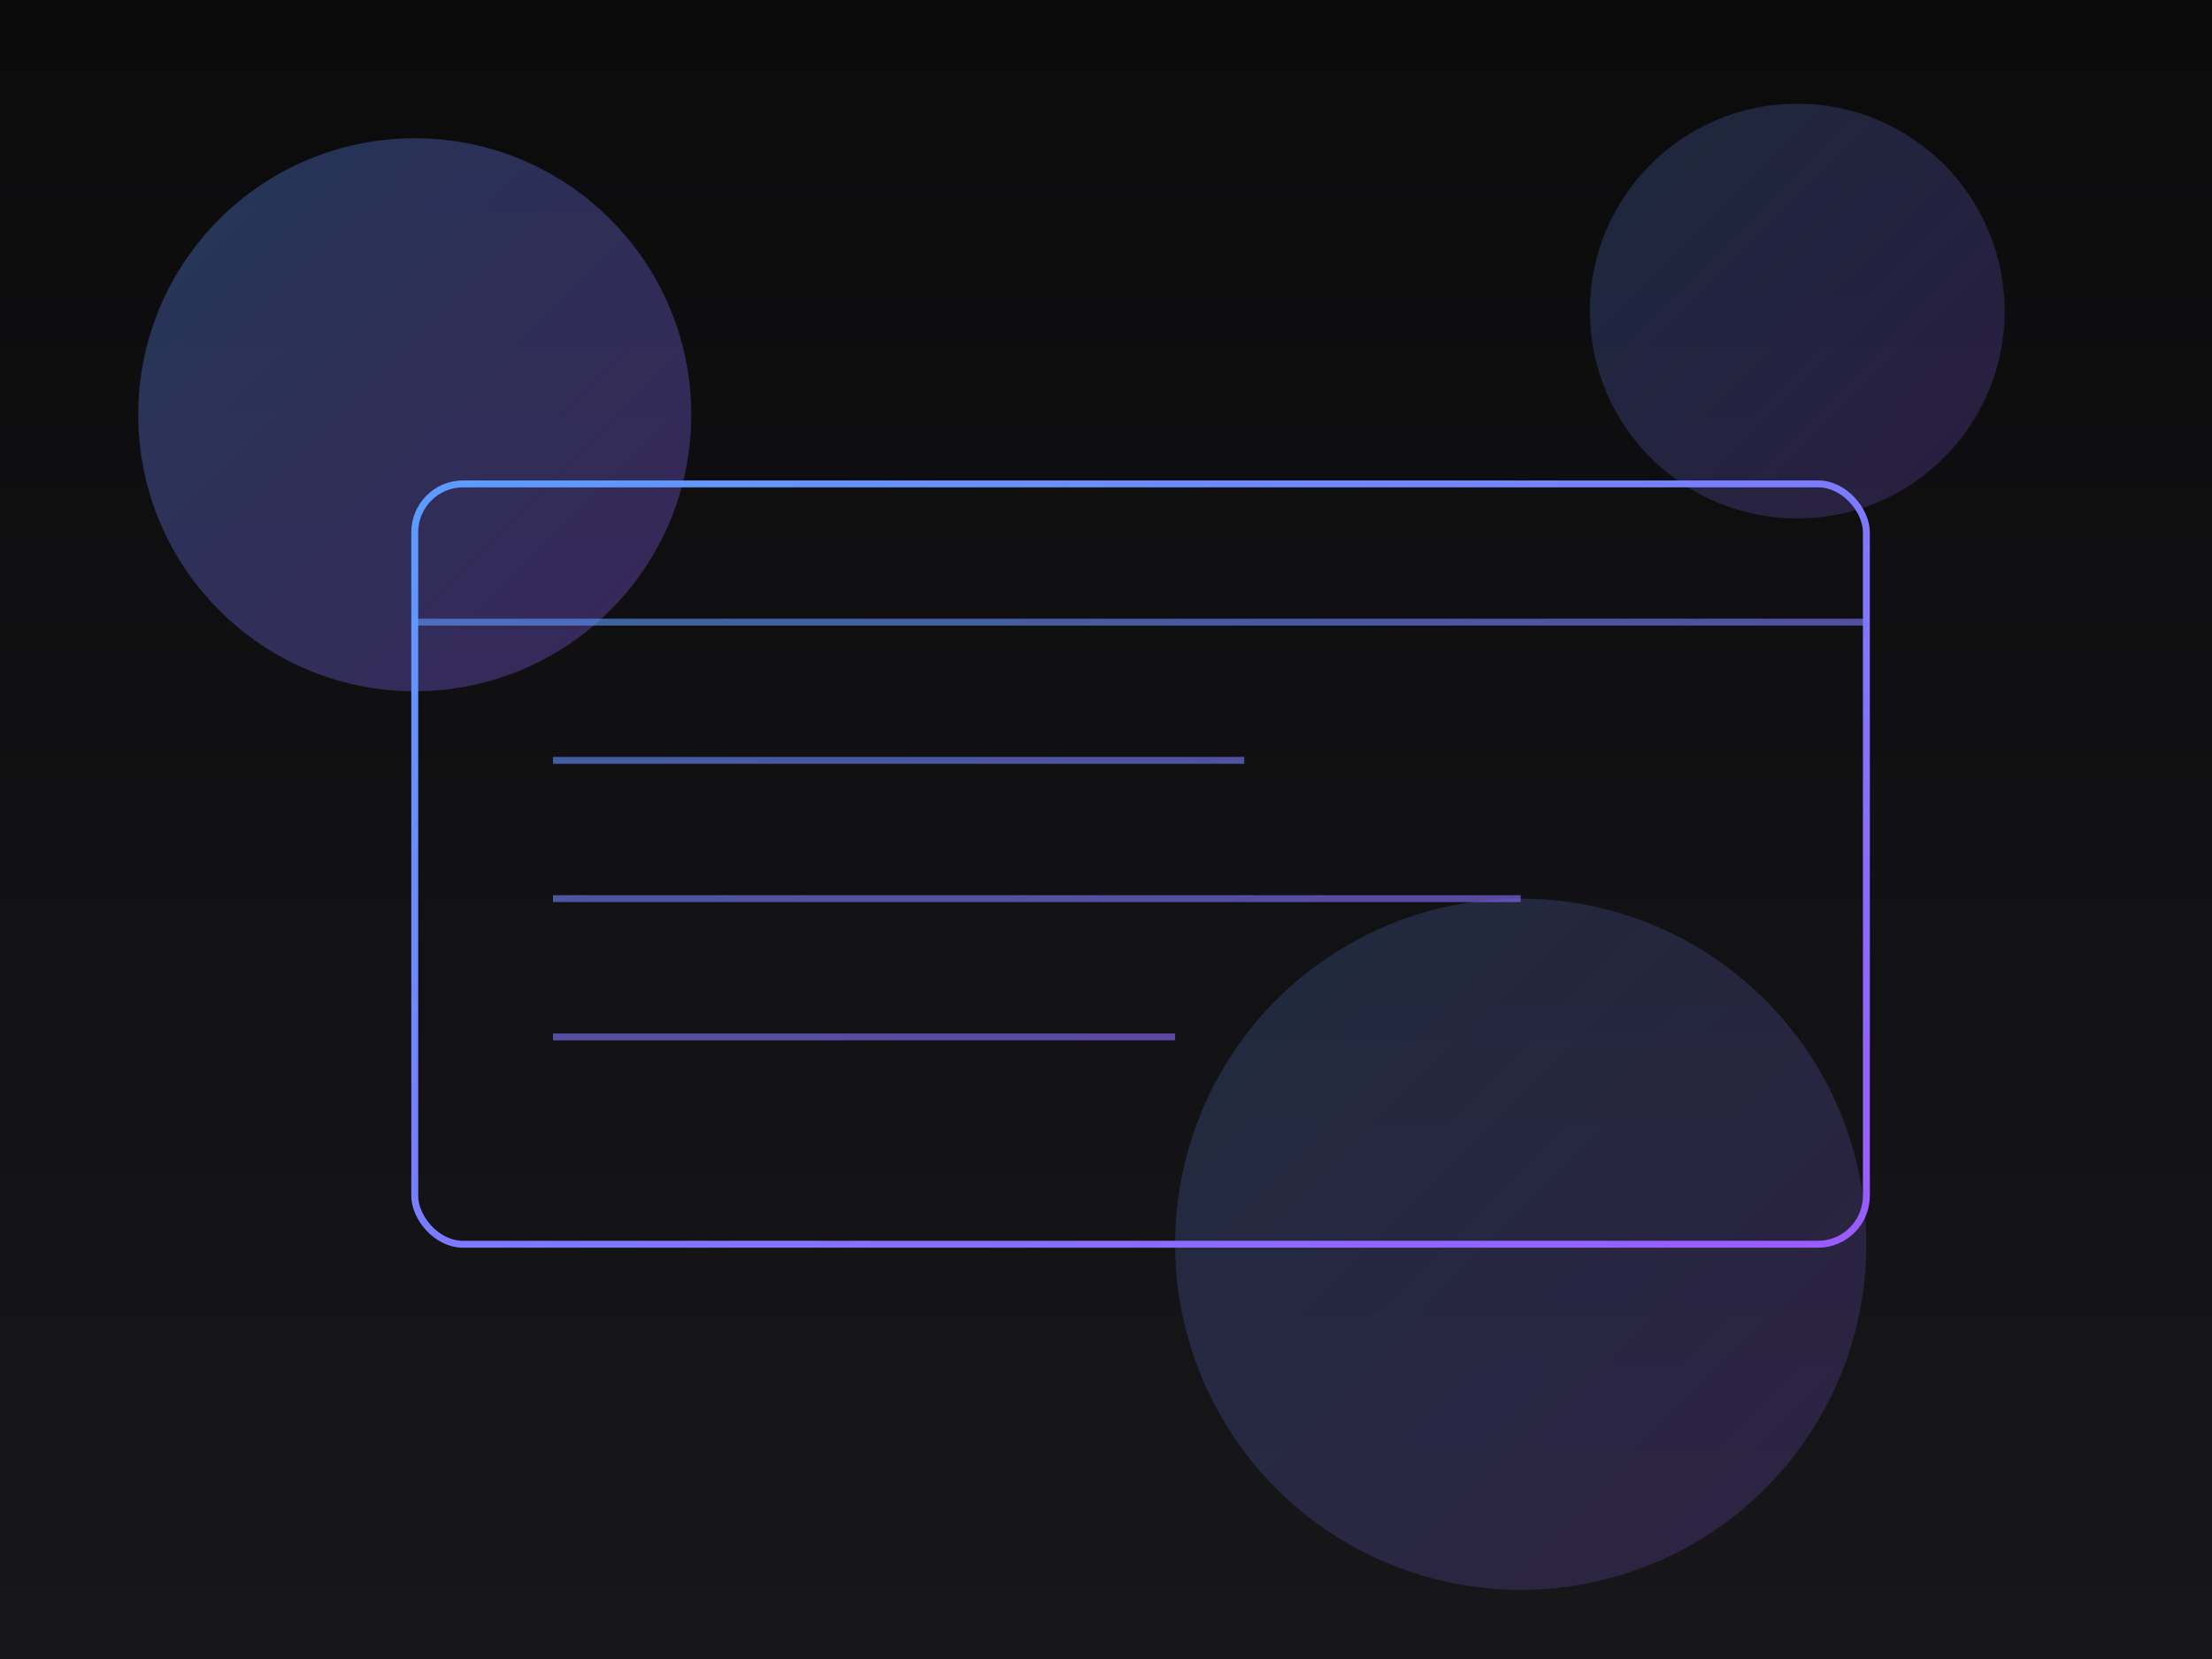
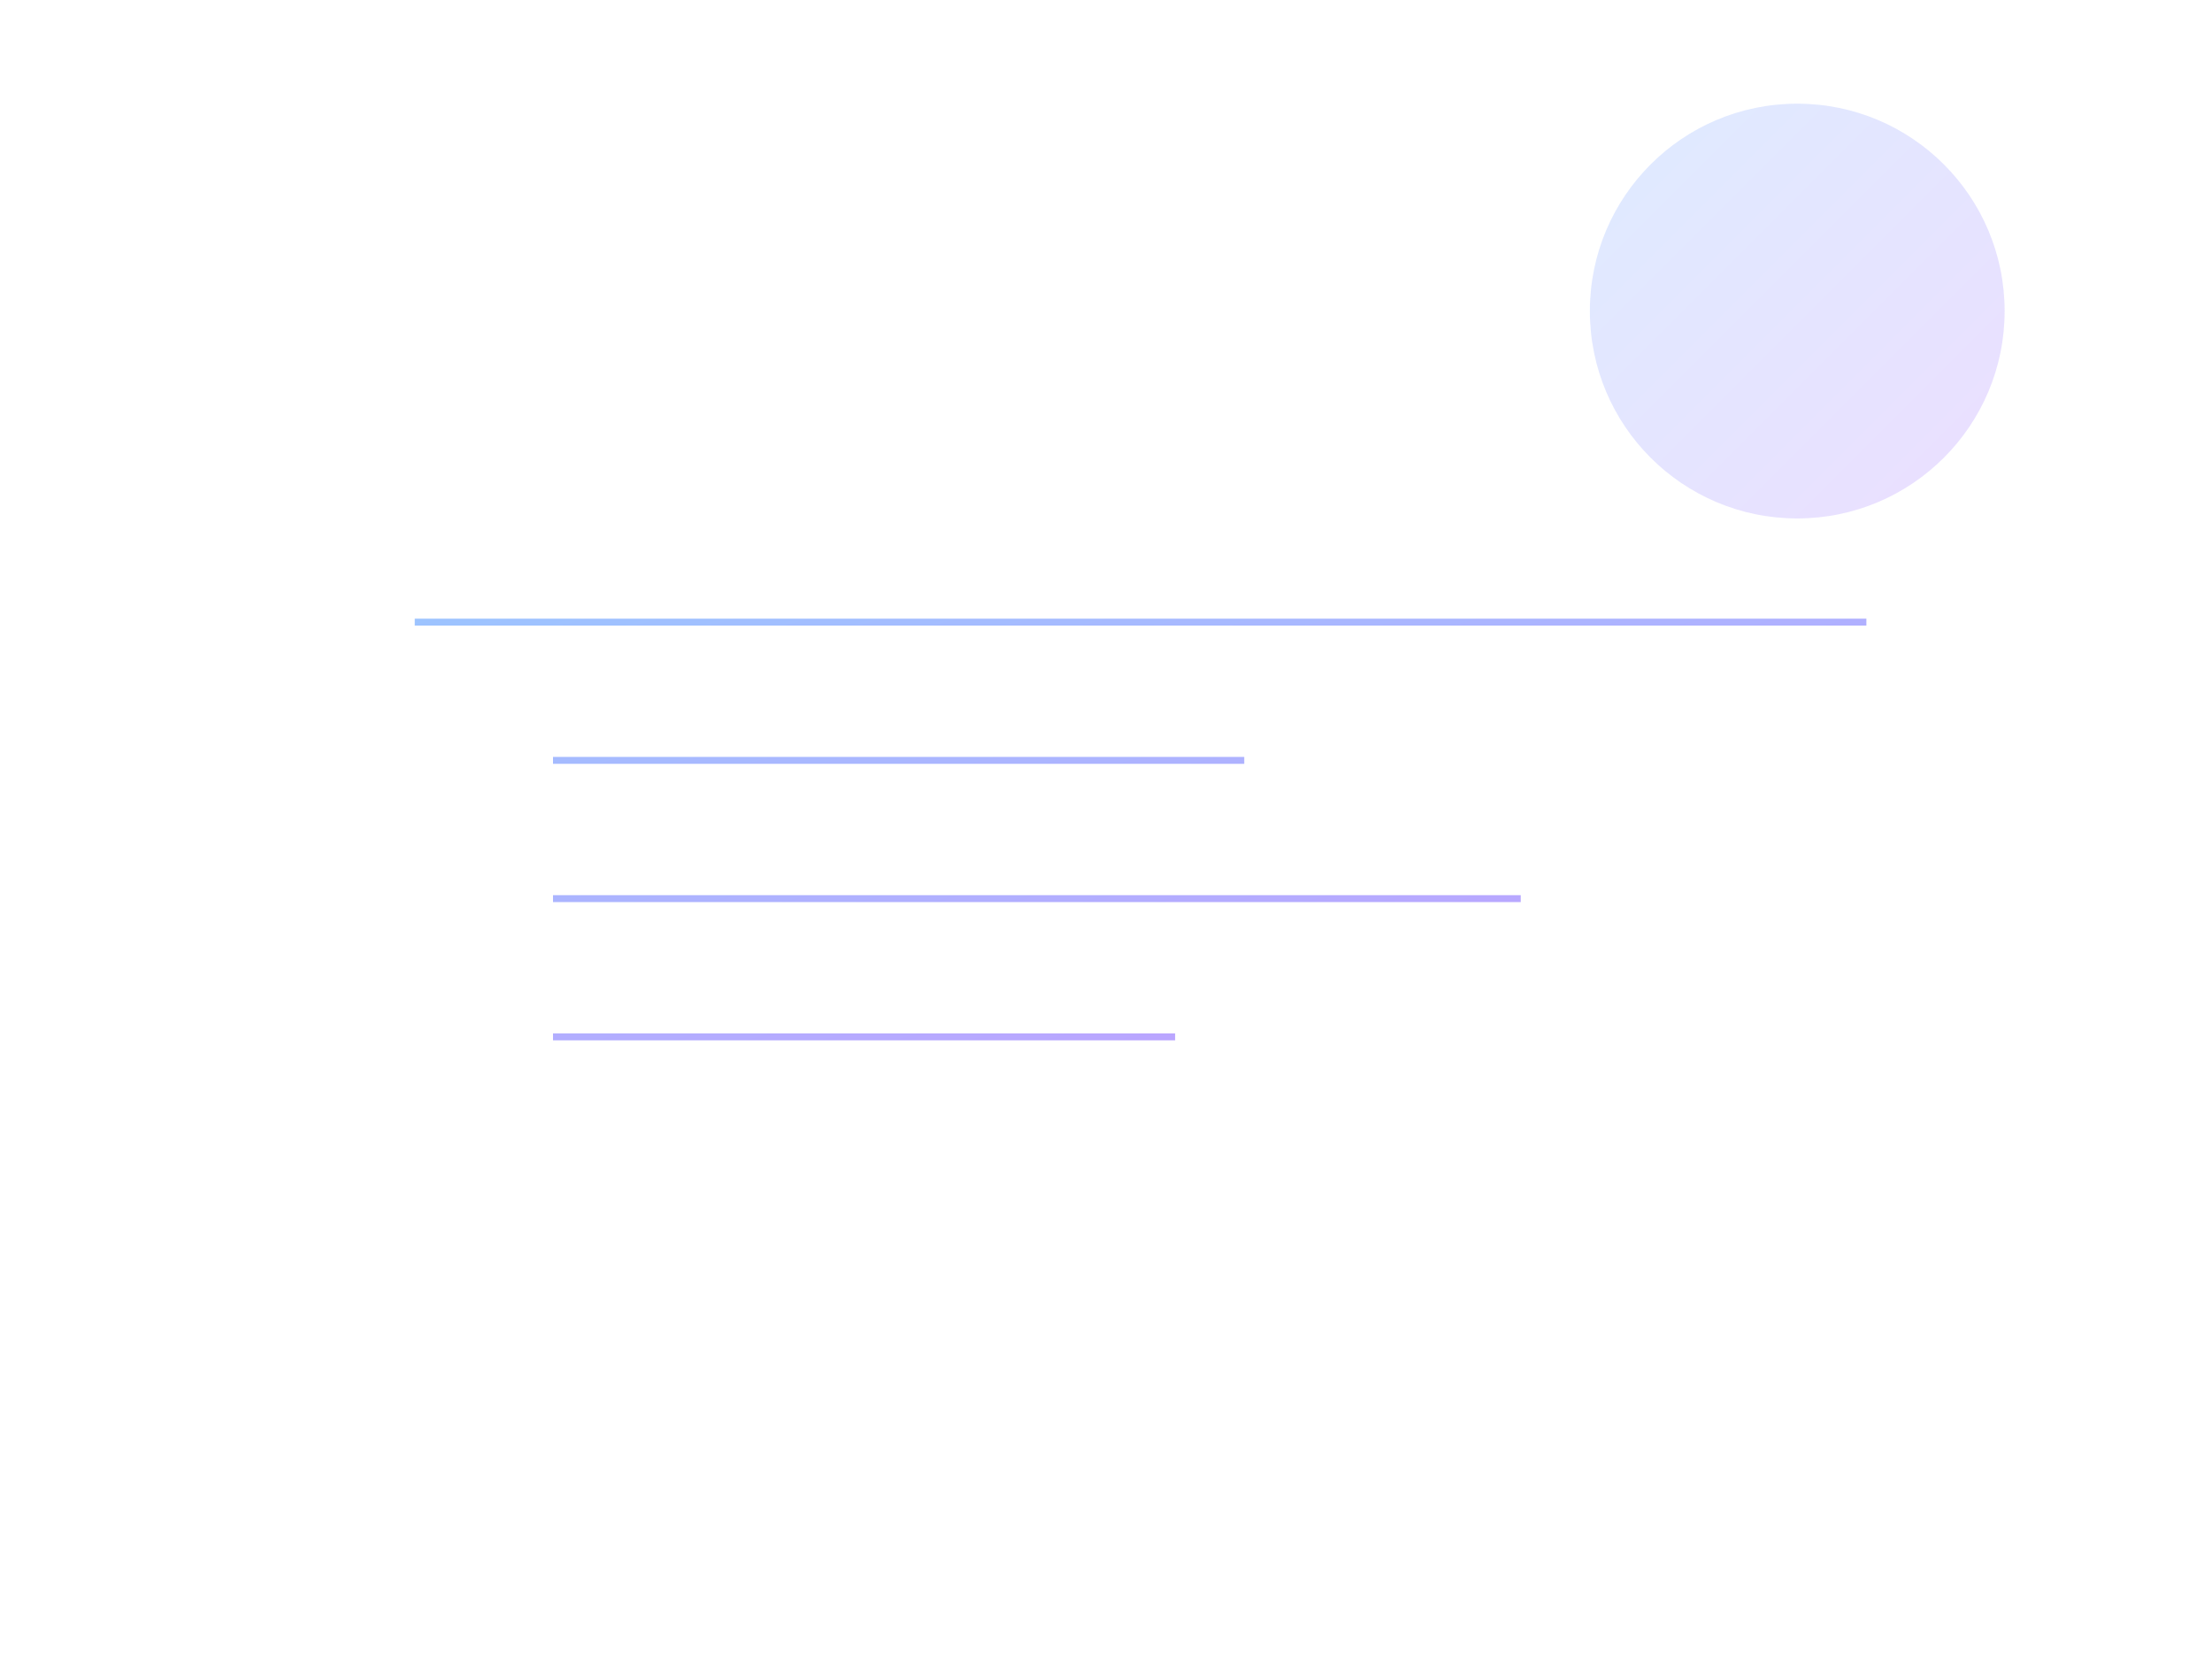
<svg xmlns="http://www.w3.org/2000/svg" width="640" height="480" viewBox="0 0 640 480">
  <defs>
    <linearGradient id="g" x1="0" x2="1" y1="0" y2="1">
      <stop offset="0" stop-color="#5b9cff" />
      <stop offset="1" stop-color="#9b5bff" />
    </linearGradient>
    <linearGradient id="bg" x1="0" x2="0" y1="0" y2="1">
      <stop offset="0" stop-color="#0b0b0c" />
      <stop offset="1" stop-color="#17171a" />
    </linearGradient>
  </defs>
-   <rect width="100%" height="100%" fill="url(#bg)" />
  <g fill="url(#g)">
-     <circle cx="120" cy="120" r="80" opacity=".3" />
    <circle cx="520" cy="90" r="60" opacity=".2" />
-     <circle cx="440" cy="360" r="100" opacity=".18" />
  </g>
  <g fill="none" stroke="url(#g)" stroke-width="2">
-     <rect x="120" y="140" width="420" height="220" rx="14" />
    <path d="M120 180h420M160 220h200M160 260h280M160 300h180" opacity=".6" />
  </g>
</svg>